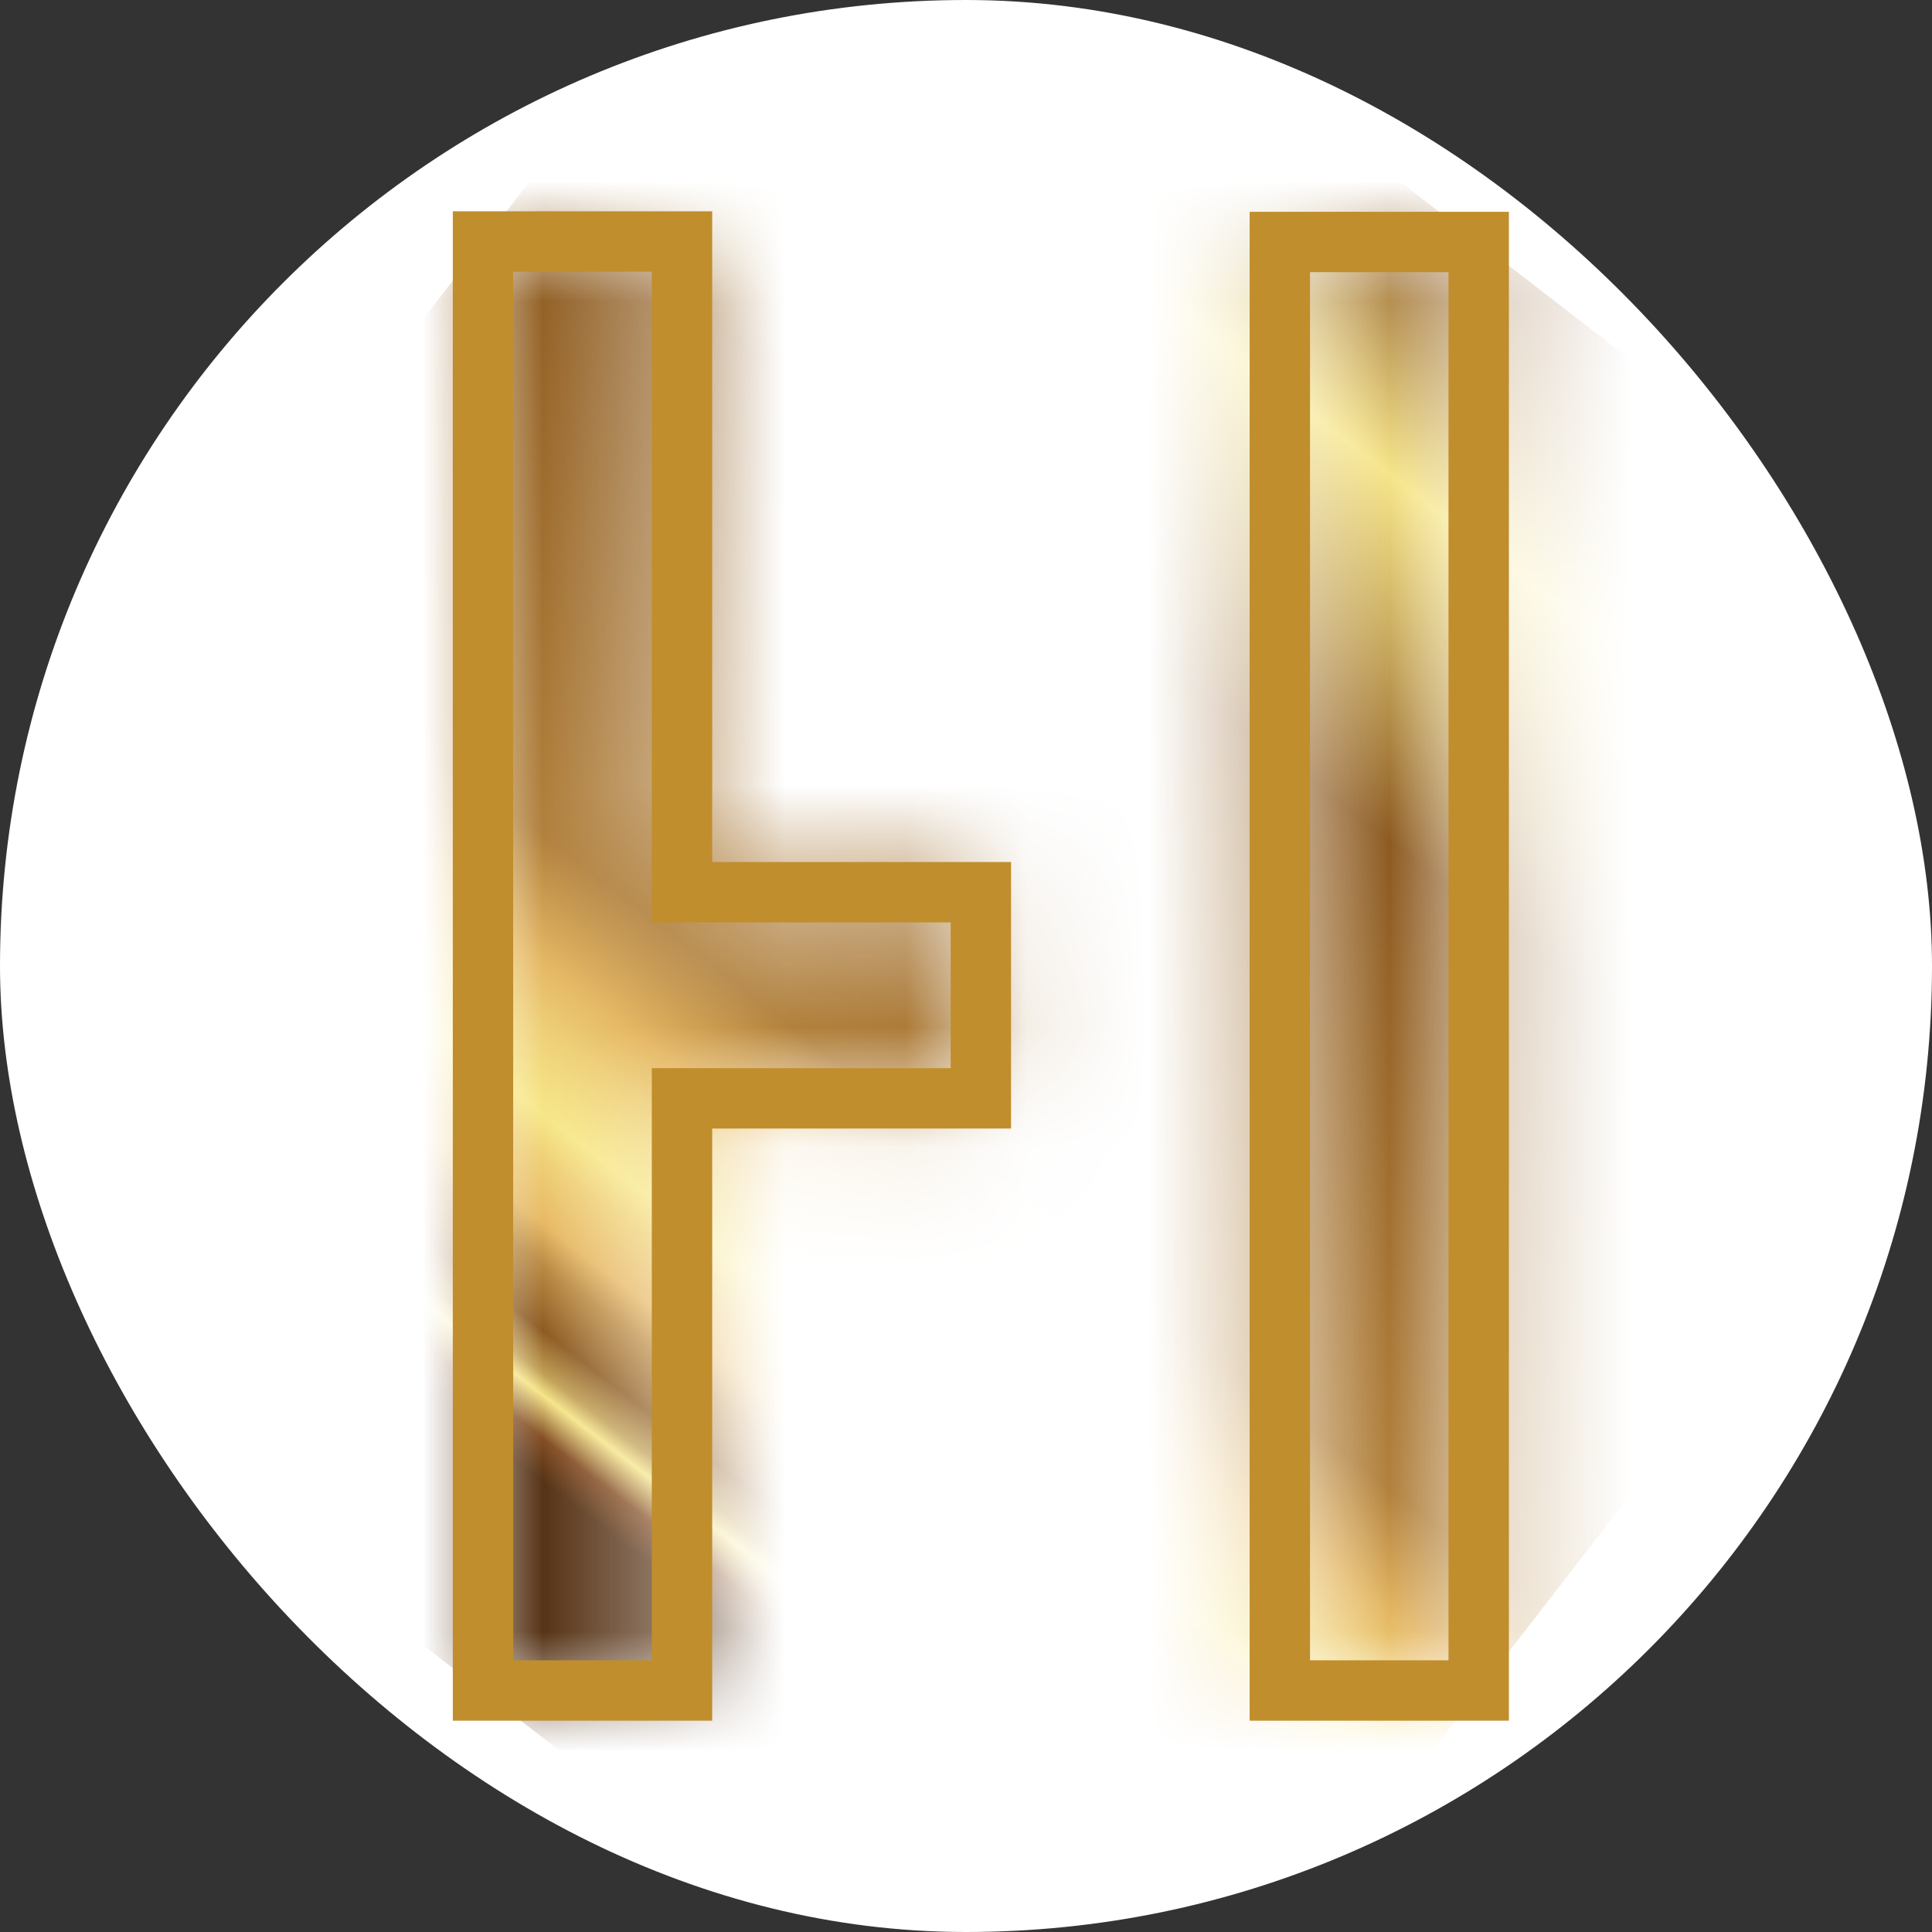
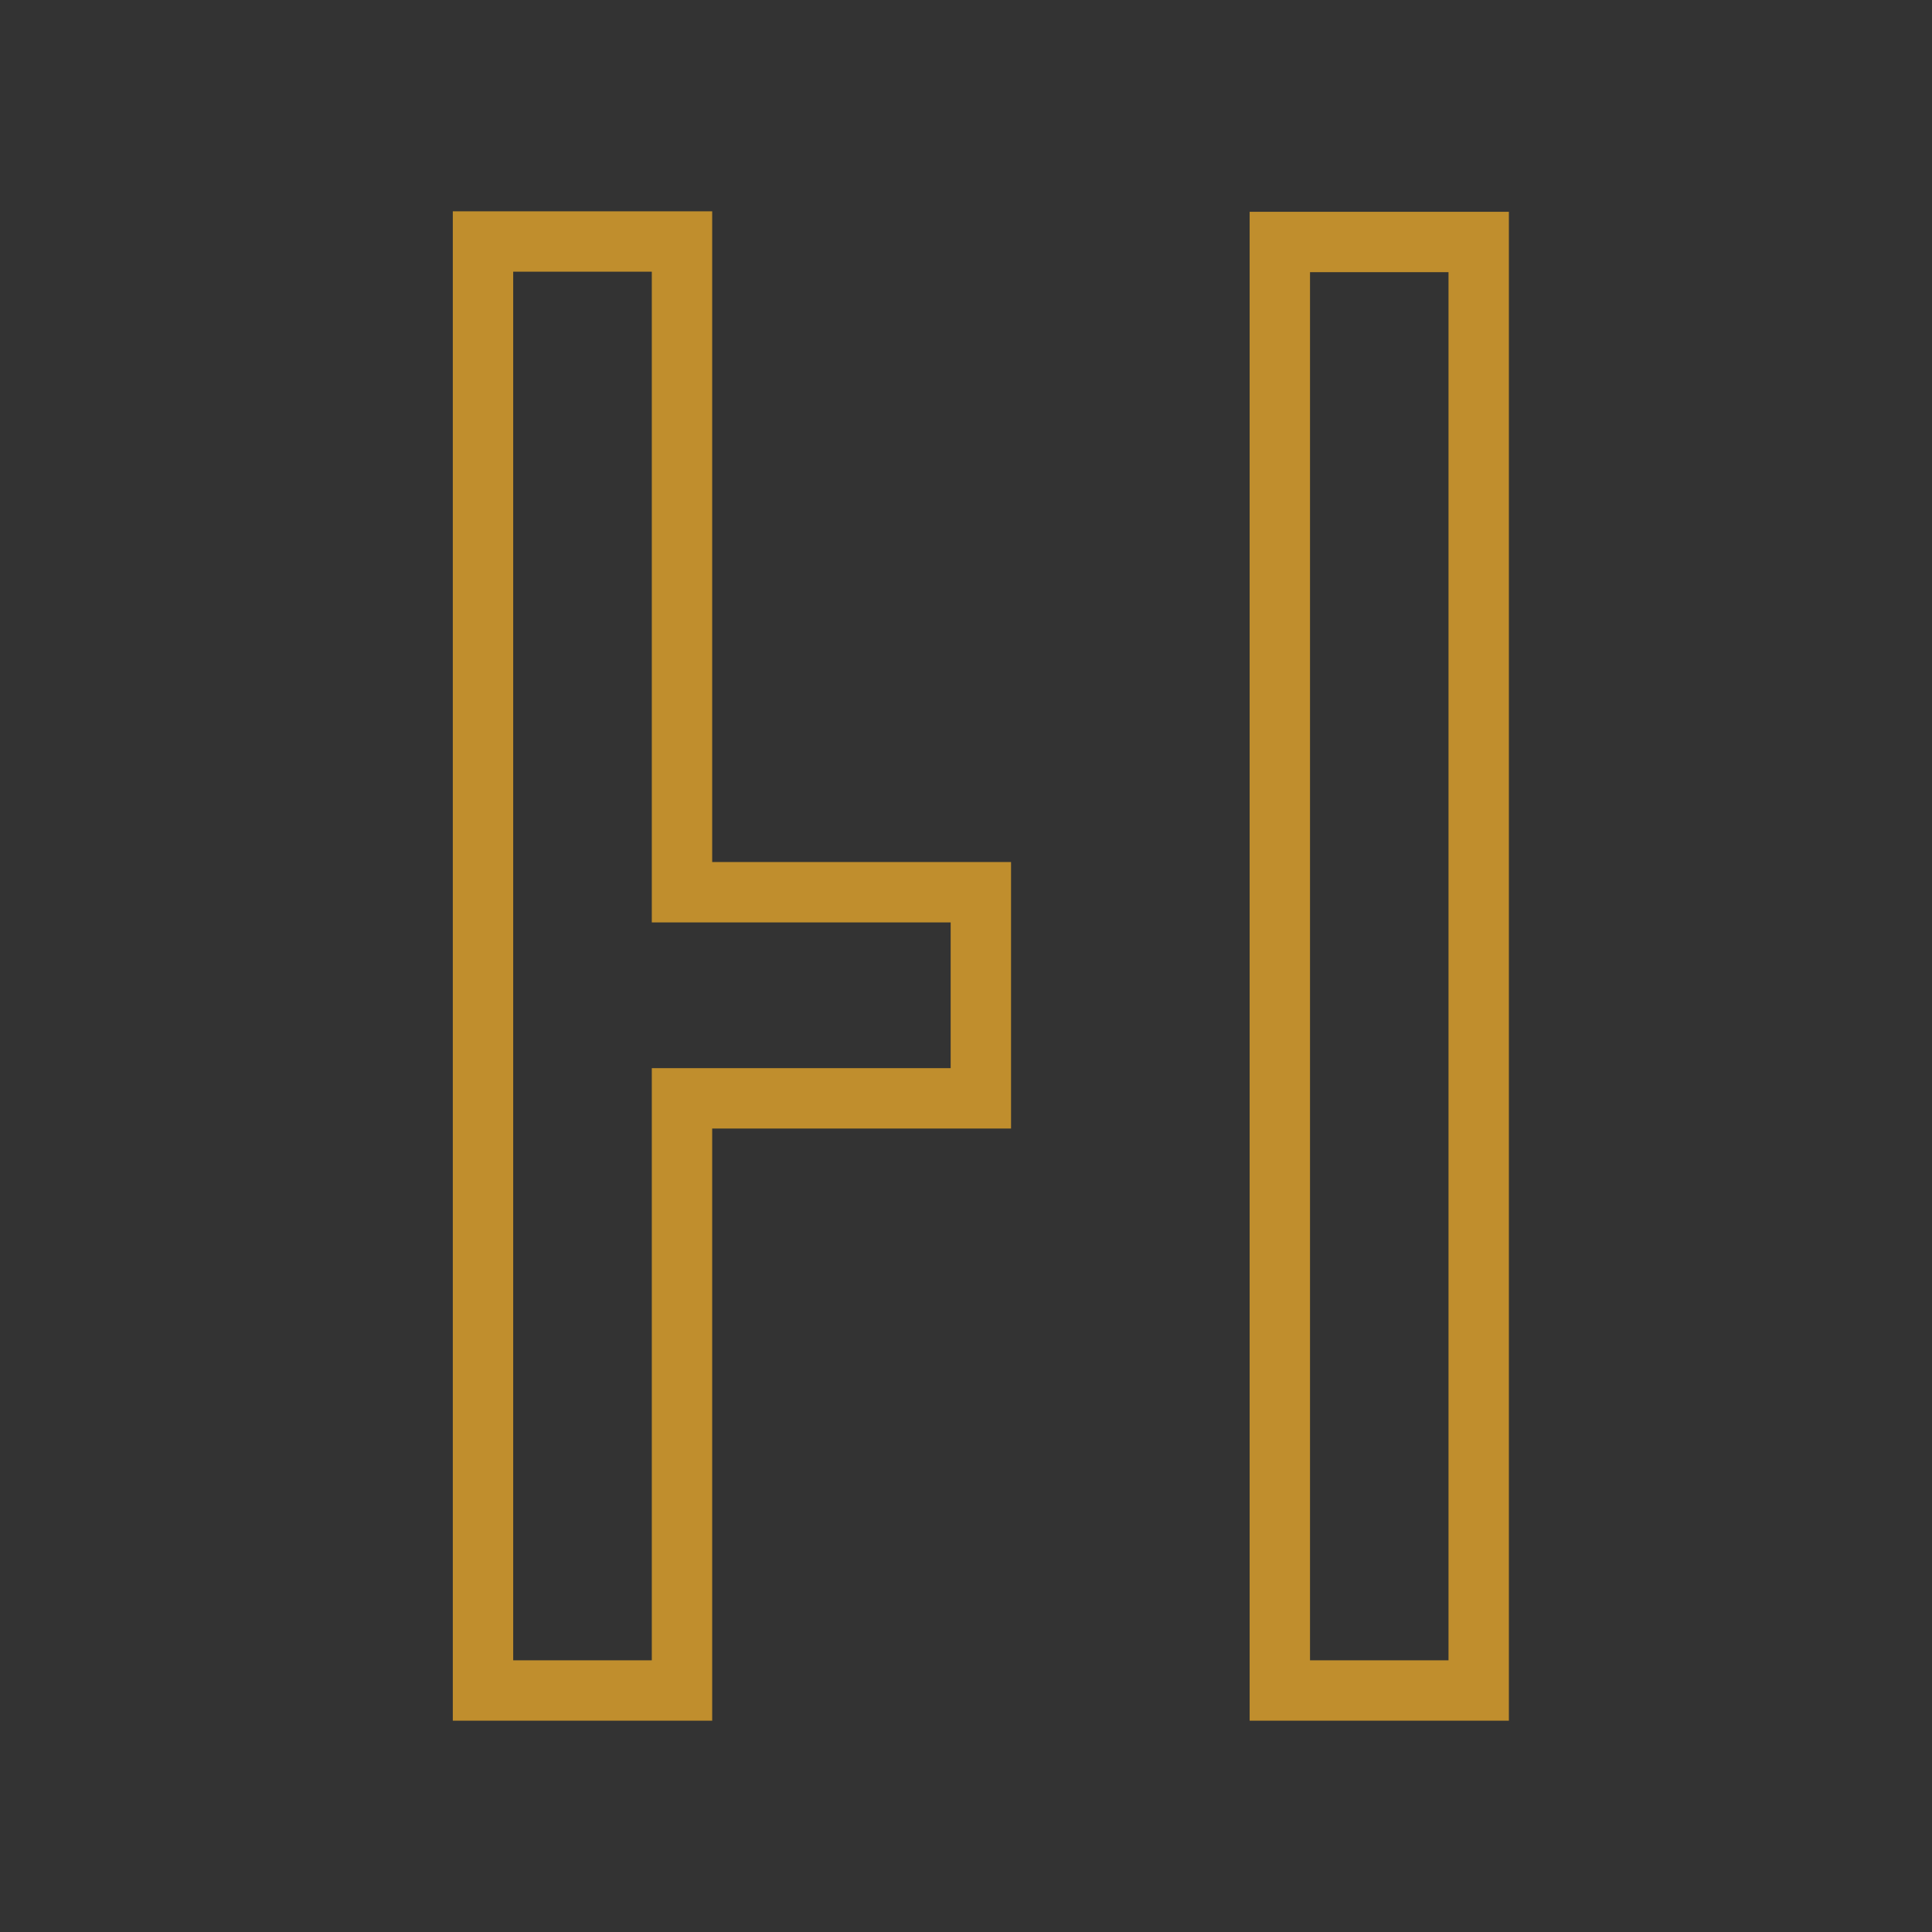
<svg xmlns="http://www.w3.org/2000/svg" width="16" height="16" viewBox="0 0 16 16" fill="none">
  <rect x="0" y="0" width="16" height="16" fill="#333333" stroke="none" />
-   <rect width="16" height="16" rx="8" fill="white" />
  <mask id="mask0_9_13" style="mask-type:luminance" maskUnits="userSpaceOnUse" x="4" y="2" width="9" height="12">
-     <path d="M10.599 8.546V14H12.246V2.004H10.599V7.394V8.55V8.546ZM4 14H5.648V9.096H8.123V7.389H5.648V2H4V14Z" fill="white" />
-   </mask>
+     </mask>
  <g mask="url(#mask0_9_13)">
-     <path d="M7.082 -1.982L-1.815 9.516L9.158 17.993L18.055 6.495L7.082 -1.982Z" fill="url(#paint0_linear_9_13)" />
-   </g>
+     </g>
  <path d="M10.599 8.546V14H12.246V2.004H10.599V7.394V8.55V8.546ZM4 14H5.648V9.096H8.123V7.389H5.648V2H4V14Z" stroke="#C08E2D" stroke-width="0.5" stroke-miterlimit="2.61" />
  <defs>
    <linearGradient id="paint0_linear_9_13" x1="12.676" y1="0.729" x2="4.039" y2="11.909" gradientUnits="userSpaceOnUse">
      <stop stop-color="#281809" />
      <stop offset="0.04" stop-color="#563316" />
      <stop offset="0.08" stop-color="#834D24" />
      <stop offset="0.16" stop-color="#BC9957" />
      <stop offset="0.23" stop-color="#F6E589" />
      <stop offset="0.32" stop-color="#C1A056" />
      <stop offset="0.4" stop-color="#8D5B22" />
      <stop offset="0.55" stop-color="#9F6E2F" />
      <stop offset="0.7" stop-color="#B1803C" />
      <stop offset="0.73" stop-color="#CB9C50" />
      <stop offset="0.76" stop-color="#E5B864" />
      <stop offset="0.79" stop-color="#EECF77" />
      <stop offset="0.83" stop-color="#F7E788" />
      <stop offset="0.85" stop-color="#EFD077" />
      <stop offset="0.88" stop-color="#E7B965" />
      <stop offset="0.9" stop-color="#BA8A43" />
      <stop offset="0.93" stop-color="#8D5B22" />
      <stop offset="0.95" stop-color="#C1A056" />
      <stop offset="0.96" stop-color="#F6E589" />
      <stop offset="0.97" stop-color="#BC9957" />
      <stop offset="0.98" stop-color="#834D24" />
      <stop offset="1" stop-color="#563316" />
    </linearGradient>
  </defs>
</svg>